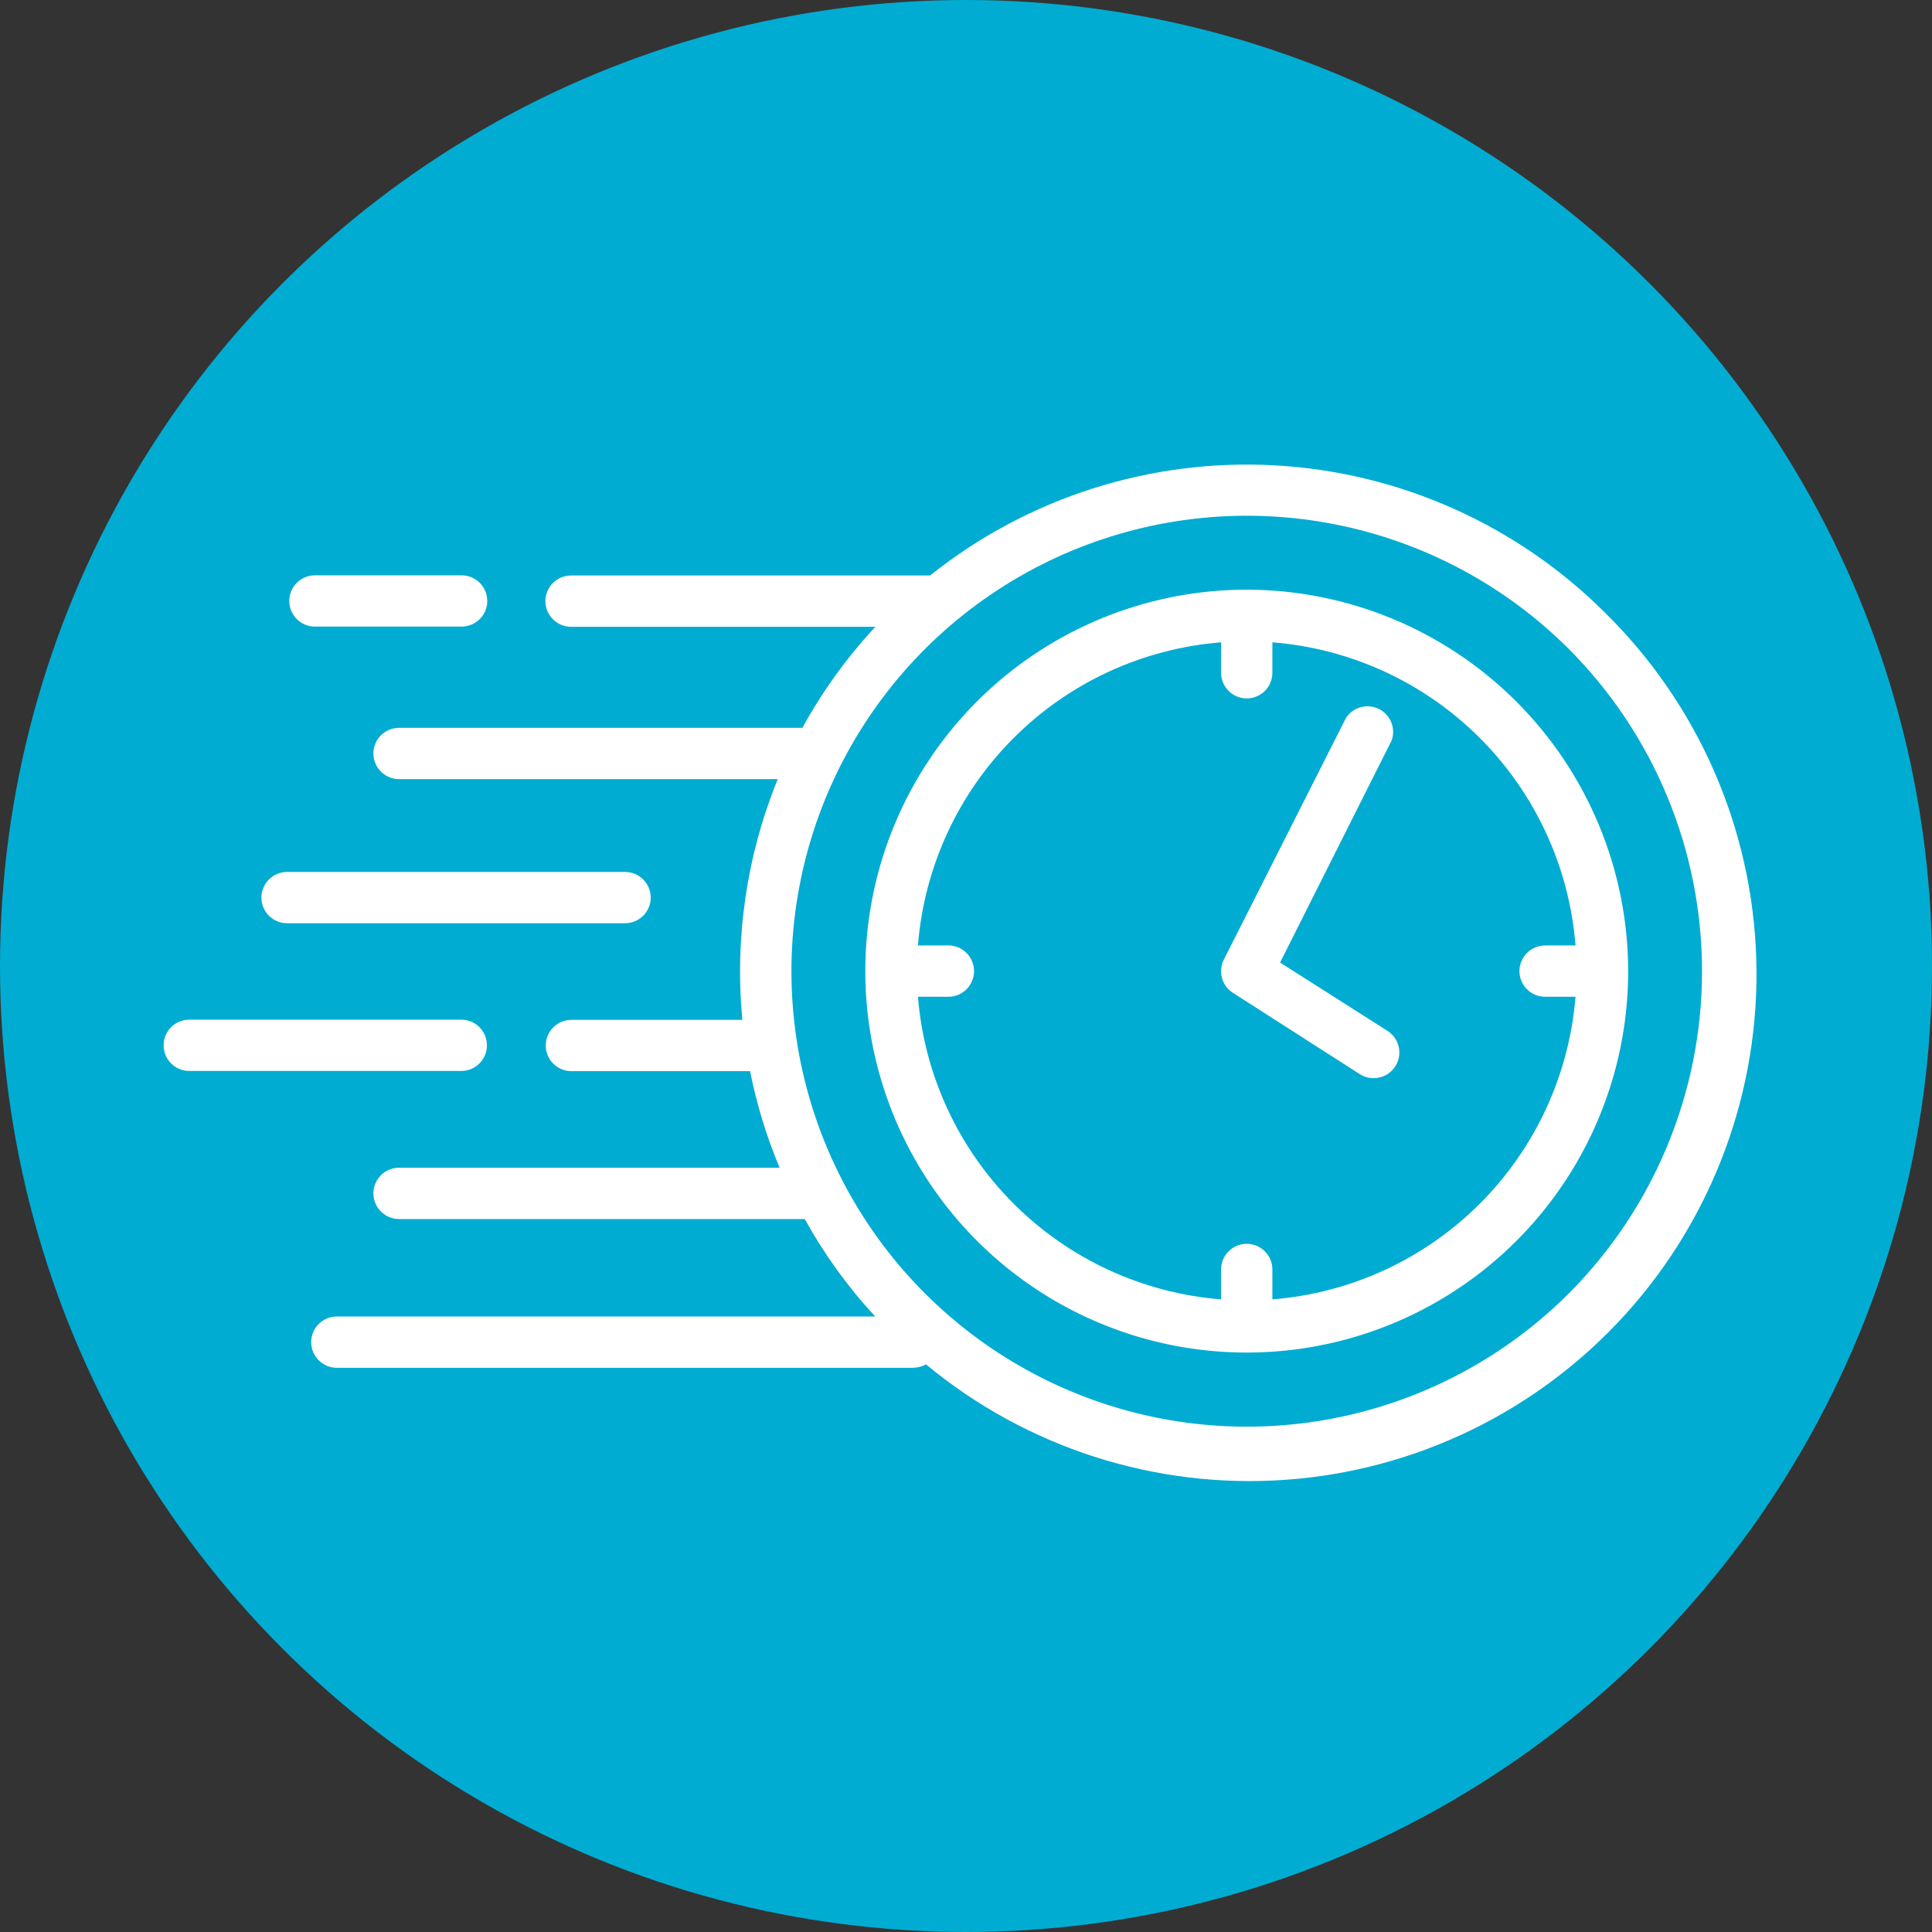
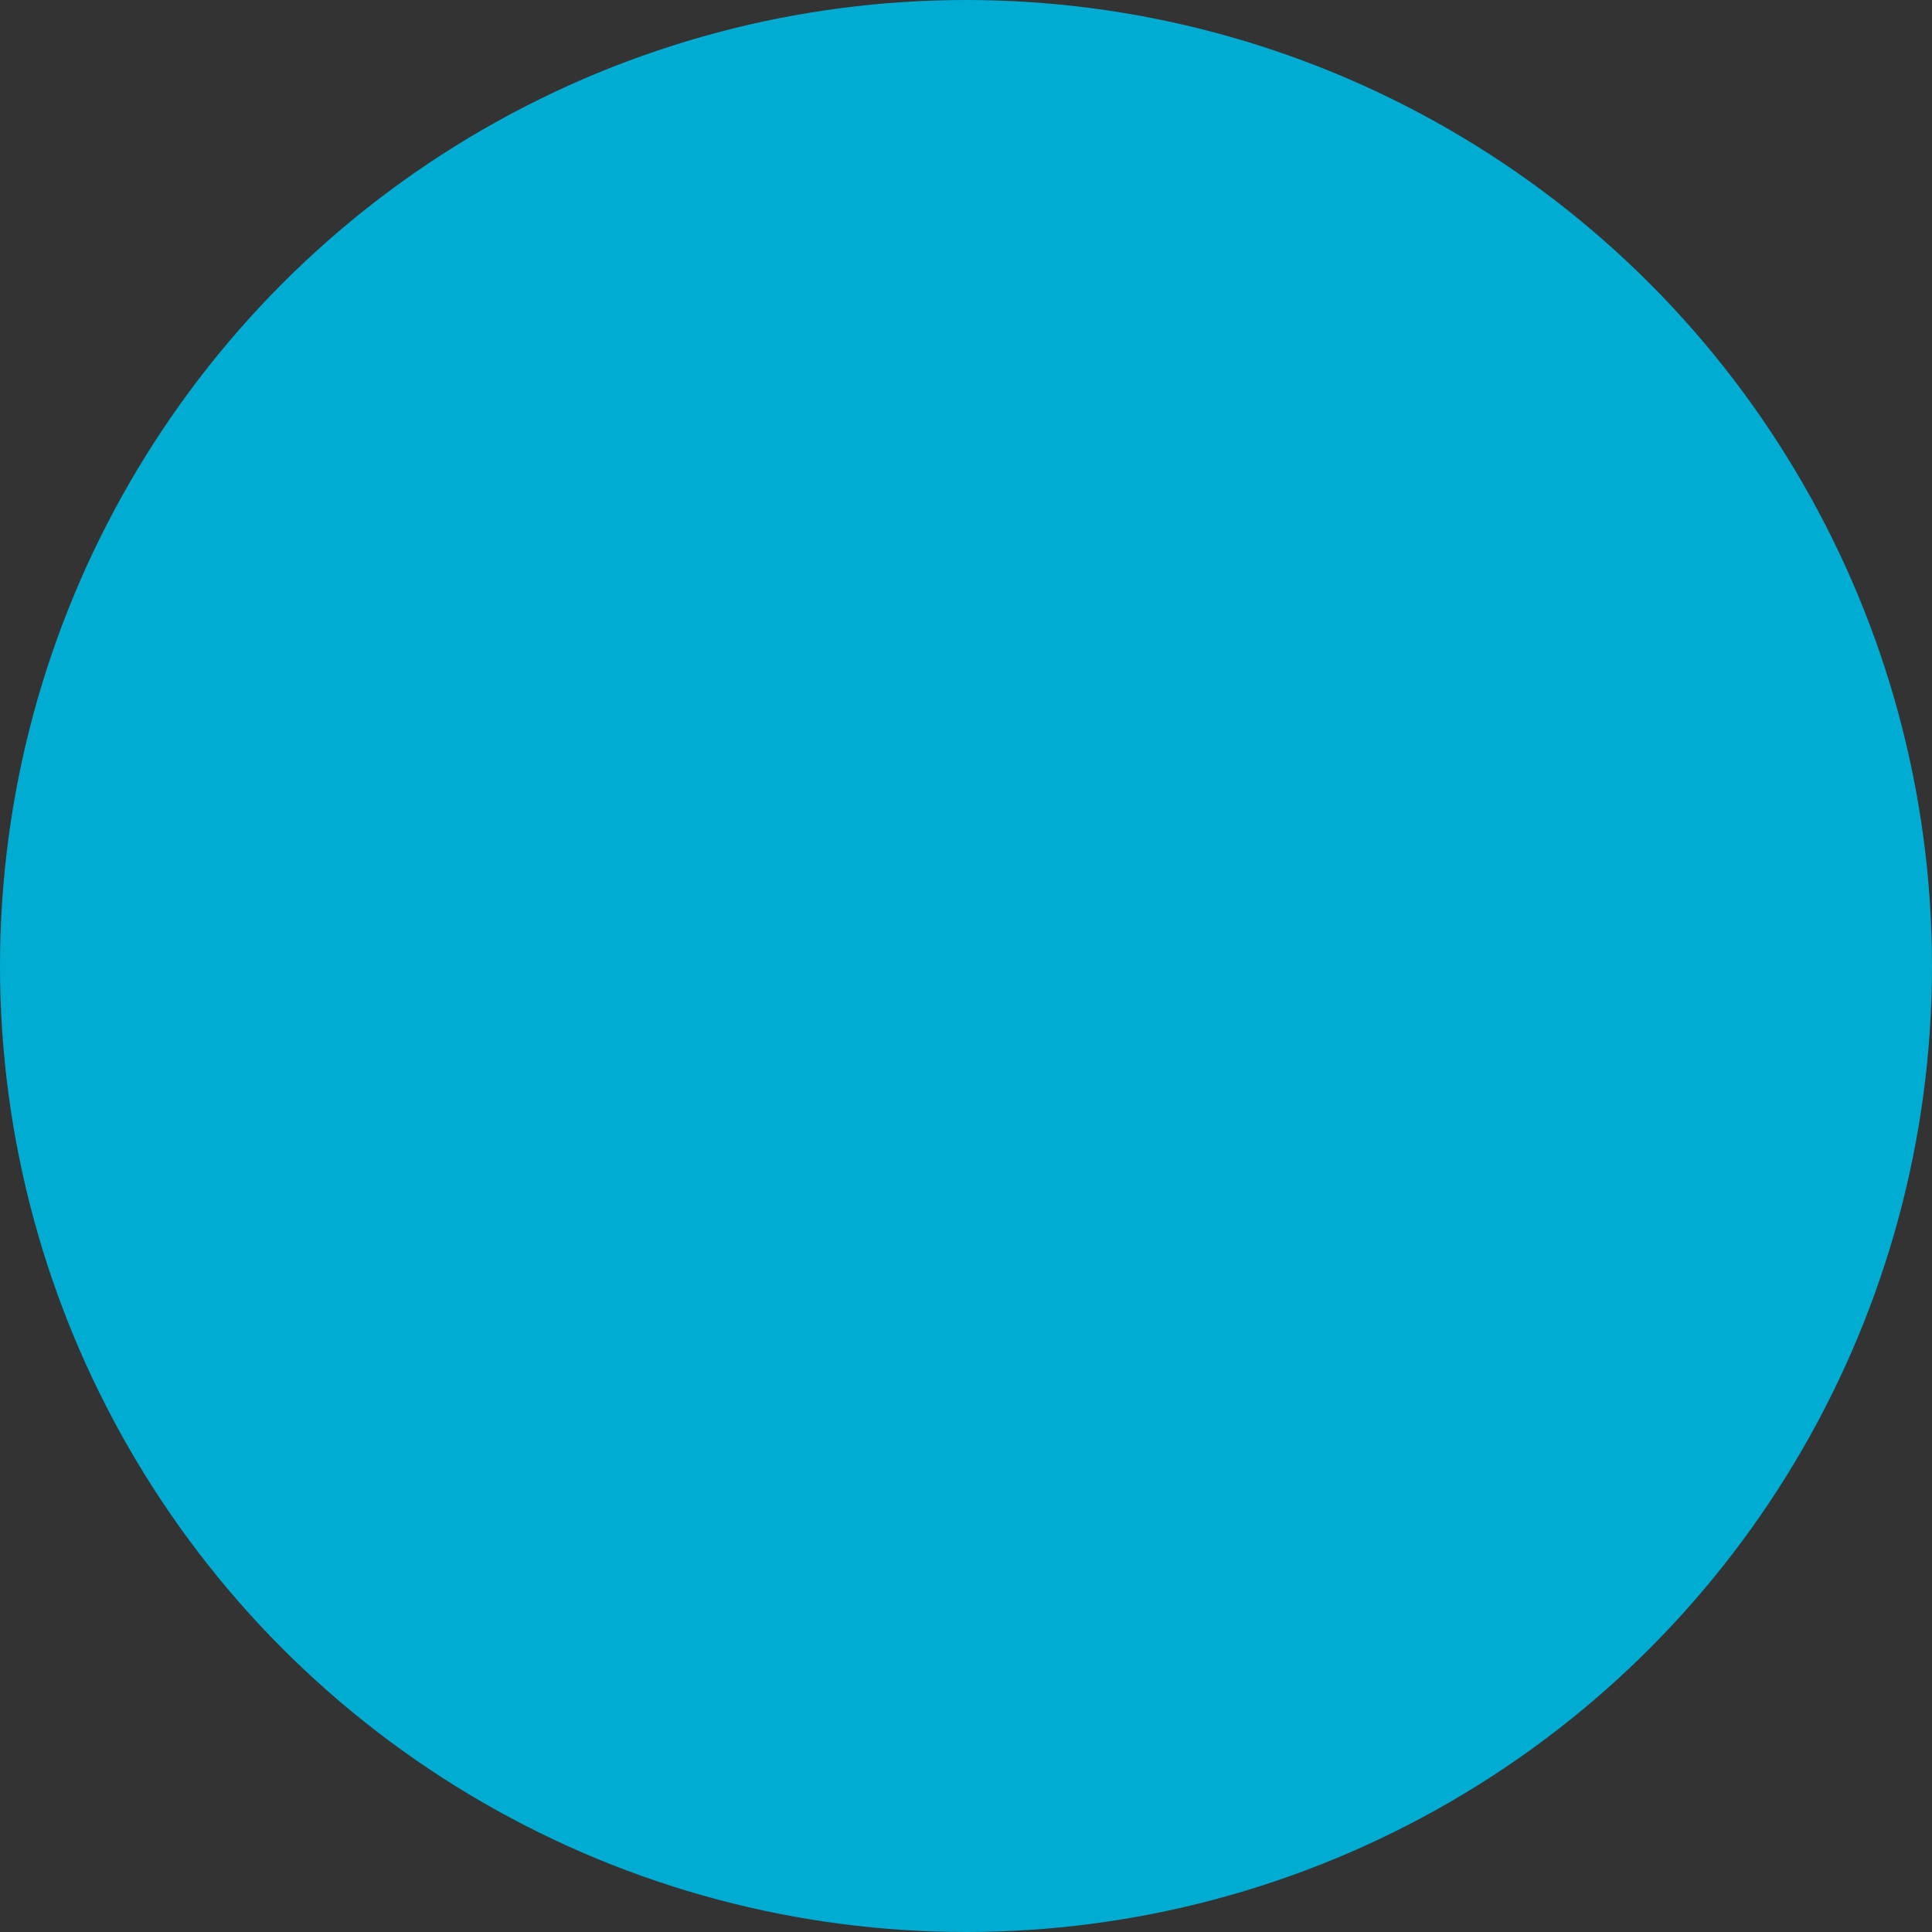
<svg xmlns="http://www.w3.org/2000/svg" width="113" height="113" viewBox="0 0 113 113" fill="none">
  <rect x="0" y="0" width="113" height="113" fill="#333333" stroke="none" />
  <circle cx="56.5" cy="56.5" r="56.5" fill="#00ACD2" />
-   <path d="M93.88 35.84C88.716 30.689 81.837 27.62 74.556 27.218C67.274 26.816 60.099 29.109 54.4 33.66H33.4C33.002 33.66 32.62 33.818 32.339 34.099C32.058 34.38 31.9 34.762 31.9 35.16C31.9 35.557 32.058 35.939 32.339 36.22C32.62 36.502 33.002 36.66 33.4 36.66H51.2C49.538 38.446 48.104 40.431 46.93 42.57H23.34C22.942 42.57 22.56 42.728 22.279 43.009C21.998 43.29 21.84 43.672 21.84 44.07C21.84 44.467 21.998 44.849 22.279 45.13C22.56 45.411 22.942 45.57 23.34 45.57H45.49C43.674 50.027 42.964 54.858 43.42 59.65H33.42C33.022 59.65 32.64 59.808 32.359 60.089C32.078 60.37 31.92 60.752 31.92 61.15C31.92 61.547 32.078 61.929 32.359 62.21C32.64 62.492 33.022 62.65 33.42 62.65H43.87C44.255 64.586 44.835 66.479 45.6 68.3H23.34C22.942 68.3 22.56 68.458 22.279 68.739C21.998 69.02 21.84 69.402 21.84 69.8C21.84 70.197 21.998 70.579 22.279 70.86C22.56 71.141 22.942 71.3 23.34 71.3H47.07C48.207 73.36 49.59 75.274 51.19 77H19.7C19.302 77 18.92 77.158 18.639 77.439C18.358 77.72 18.2 78.102 18.2 78.5C18.2 78.897 18.358 79.279 18.639 79.56C18.92 79.841 19.302 80 19.7 80H53.41C53.672 79.996 53.93 79.928 54.16 79.8C60.045 84.68 67.589 87.099 75.215 86.55C82.841 86.001 89.96 82.527 95.086 76.854C100.212 71.181 102.948 63.747 102.723 56.104C102.499 48.462 99.33 41.202 93.88 35.84ZM91.76 75.65C88.033 79.373 83.286 81.908 78.119 82.934C72.952 83.96 67.597 83.432 62.73 81.415C57.864 79.398 53.705 75.983 50.778 71.603C47.852 67.222 46.29 62.072 46.29 56.805C46.29 51.537 47.852 46.387 50.778 42.006C53.705 37.626 57.864 34.211 62.73 32.194C67.597 30.177 72.952 29.649 78.119 30.675C83.286 31.701 88.033 34.236 91.76 37.96C96.748 42.963 99.549 49.739 99.549 56.805C99.549 63.87 96.748 70.647 91.76 75.65Z" fill="white" />
-   <path d="M72.92 34.489C68.507 34.489 64.194 35.798 60.525 38.249C56.856 40.701 53.997 44.185 52.308 48.262C50.62 52.338 50.178 56.824 51.039 61.152C51.899 65.479 54.024 69.455 57.144 72.575C60.264 75.695 64.24 77.82 68.567 78.681C72.895 79.541 77.381 79.1 81.457 77.411C85.534 75.722 89.019 72.863 91.47 69.194C93.921 65.525 95.23 61.212 95.23 56.799C95.222 50.885 92.869 45.215 88.687 41.032C84.504 36.85 78.834 34.497 72.92 34.489ZM74.42 75.999V74.249C74.42 73.851 74.262 73.47 73.981 73.189C73.699 72.907 73.318 72.749 72.92 72.749C72.522 72.749 72.141 72.907 71.859 73.189C71.578 73.47 71.42 73.851 71.42 74.249V75.999C66.844 75.636 62.546 73.656 59.297 70.413C56.048 67.169 54.06 62.875 53.69 58.299H55.47C55.868 58.299 56.249 58.141 56.531 57.86C56.812 57.579 56.97 57.197 56.97 56.799C56.97 56.401 56.812 56.02 56.531 55.739C56.249 55.457 55.868 55.299 55.47 55.299H53.69C54.052 50.718 56.036 46.415 59.286 43.165C62.536 39.915 66.838 37.931 71.42 37.569V39.349C71.42 39.747 71.578 40.129 71.859 40.41C72.141 40.691 72.522 40.849 72.92 40.849C73.318 40.849 73.699 40.691 73.981 40.41C74.262 40.129 74.42 39.747 74.42 39.349V37.569C79.002 37.931 83.304 39.915 86.554 43.165C89.804 46.415 91.788 50.718 92.15 55.299H90.37C89.972 55.299 89.591 55.457 89.309 55.739C89.028 56.02 88.87 56.401 88.87 56.799C88.87 57.197 89.028 57.579 89.309 57.86C89.591 58.141 89.972 58.299 90.37 58.299H92.15C91.779 62.875 89.791 67.169 86.543 70.413C83.294 73.656 78.996 75.636 74.42 75.999Z" fill="white" />
-   <path d="M81.16 60.299L74.87 56.299L81.4 43.299C81.519 42.953 81.508 42.574 81.367 42.235C81.227 41.896 80.967 41.621 80.636 41.461C80.306 41.3 79.929 41.267 79.576 41.366C79.223 41.465 78.918 41.691 78.72 41.999L71.58 56.129C71.412 56.461 71.374 56.843 71.472 57.201C71.57 57.56 71.797 57.869 72.11 58.069L79.54 62.829C79.779 62.981 80.057 63.061 80.34 63.059C80.664 63.061 80.98 62.957 81.24 62.764C81.501 62.57 81.692 62.297 81.784 61.987C81.876 61.676 81.865 61.343 81.753 61.039C81.64 60.735 81.432 60.475 81.16 60.299ZM28.48 61.139C28.48 60.742 28.322 60.36 28.041 60.079C27.759 59.797 27.378 59.639 26.98 59.639H11.07C10.672 59.639 10.29 59.797 10.009 60.079C9.728 60.36 9.57 60.742 9.57 61.139C9.57 61.537 9.728 61.919 10.009 62.2C10.29 62.481 10.672 62.639 11.07 62.639H27C27.394 62.634 27.771 62.474 28.048 62.193C28.325 61.912 28.48 61.534 28.48 61.139ZM18.42 36.649H27C27.398 36.649 27.779 36.491 28.061 36.21C28.342 35.929 28.5 35.547 28.5 35.149C28.5 34.752 28.342 34.37 28.061 34.089C27.779 33.807 27.398 33.649 27 33.649H18.42C18.022 33.649 17.64 33.807 17.359 34.089C17.078 34.37 16.92 34.752 16.92 35.149C16.92 35.547 17.078 35.929 17.359 36.21C17.64 36.491 18.022 36.649 18.42 36.649ZM16.79 53.999H36.56C36.958 53.999 37.339 53.841 37.62 53.56C37.902 53.279 38.06 52.897 38.06 52.499C38.06 52.102 37.902 51.72 37.62 51.439C37.339 51.157 36.958 50.999 36.56 50.999H16.79C16.392 50.999 16.011 51.157 15.729 51.439C15.448 51.72 15.29 52.102 15.29 52.499C15.29 52.897 15.448 53.279 15.729 53.56C16.011 53.841 16.392 53.999 16.79 53.999Z" fill="white" />
</svg>